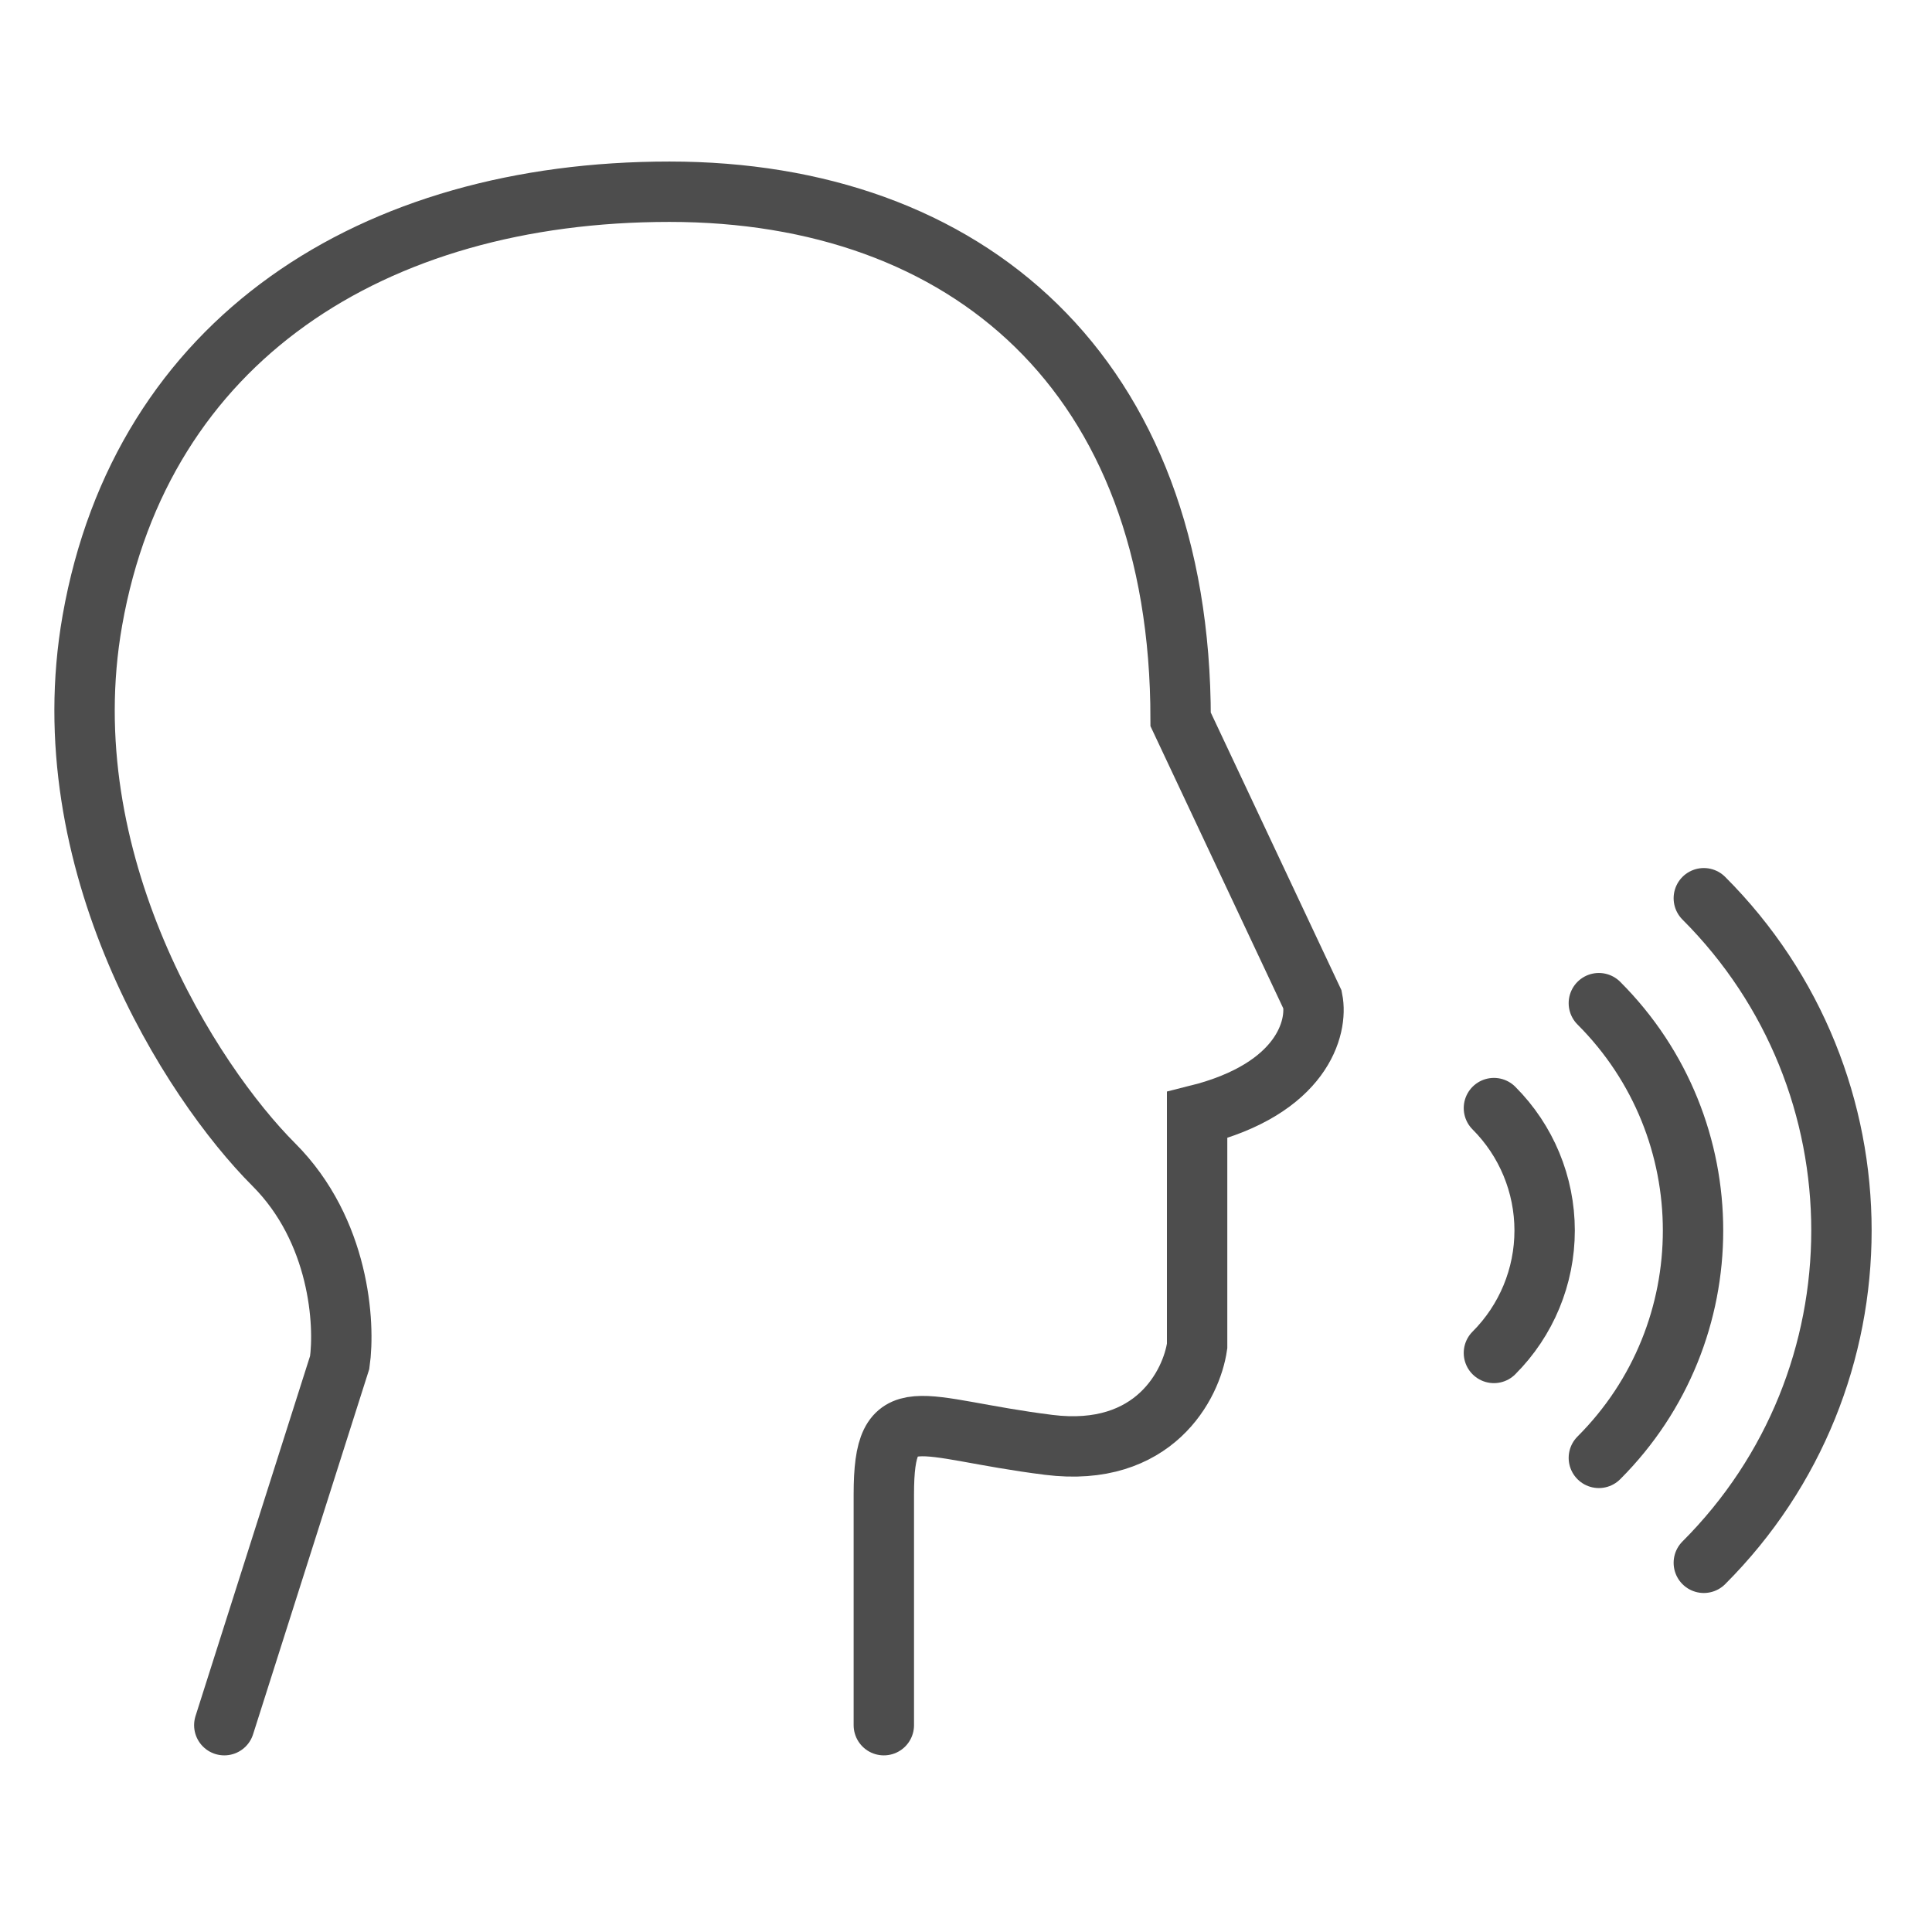
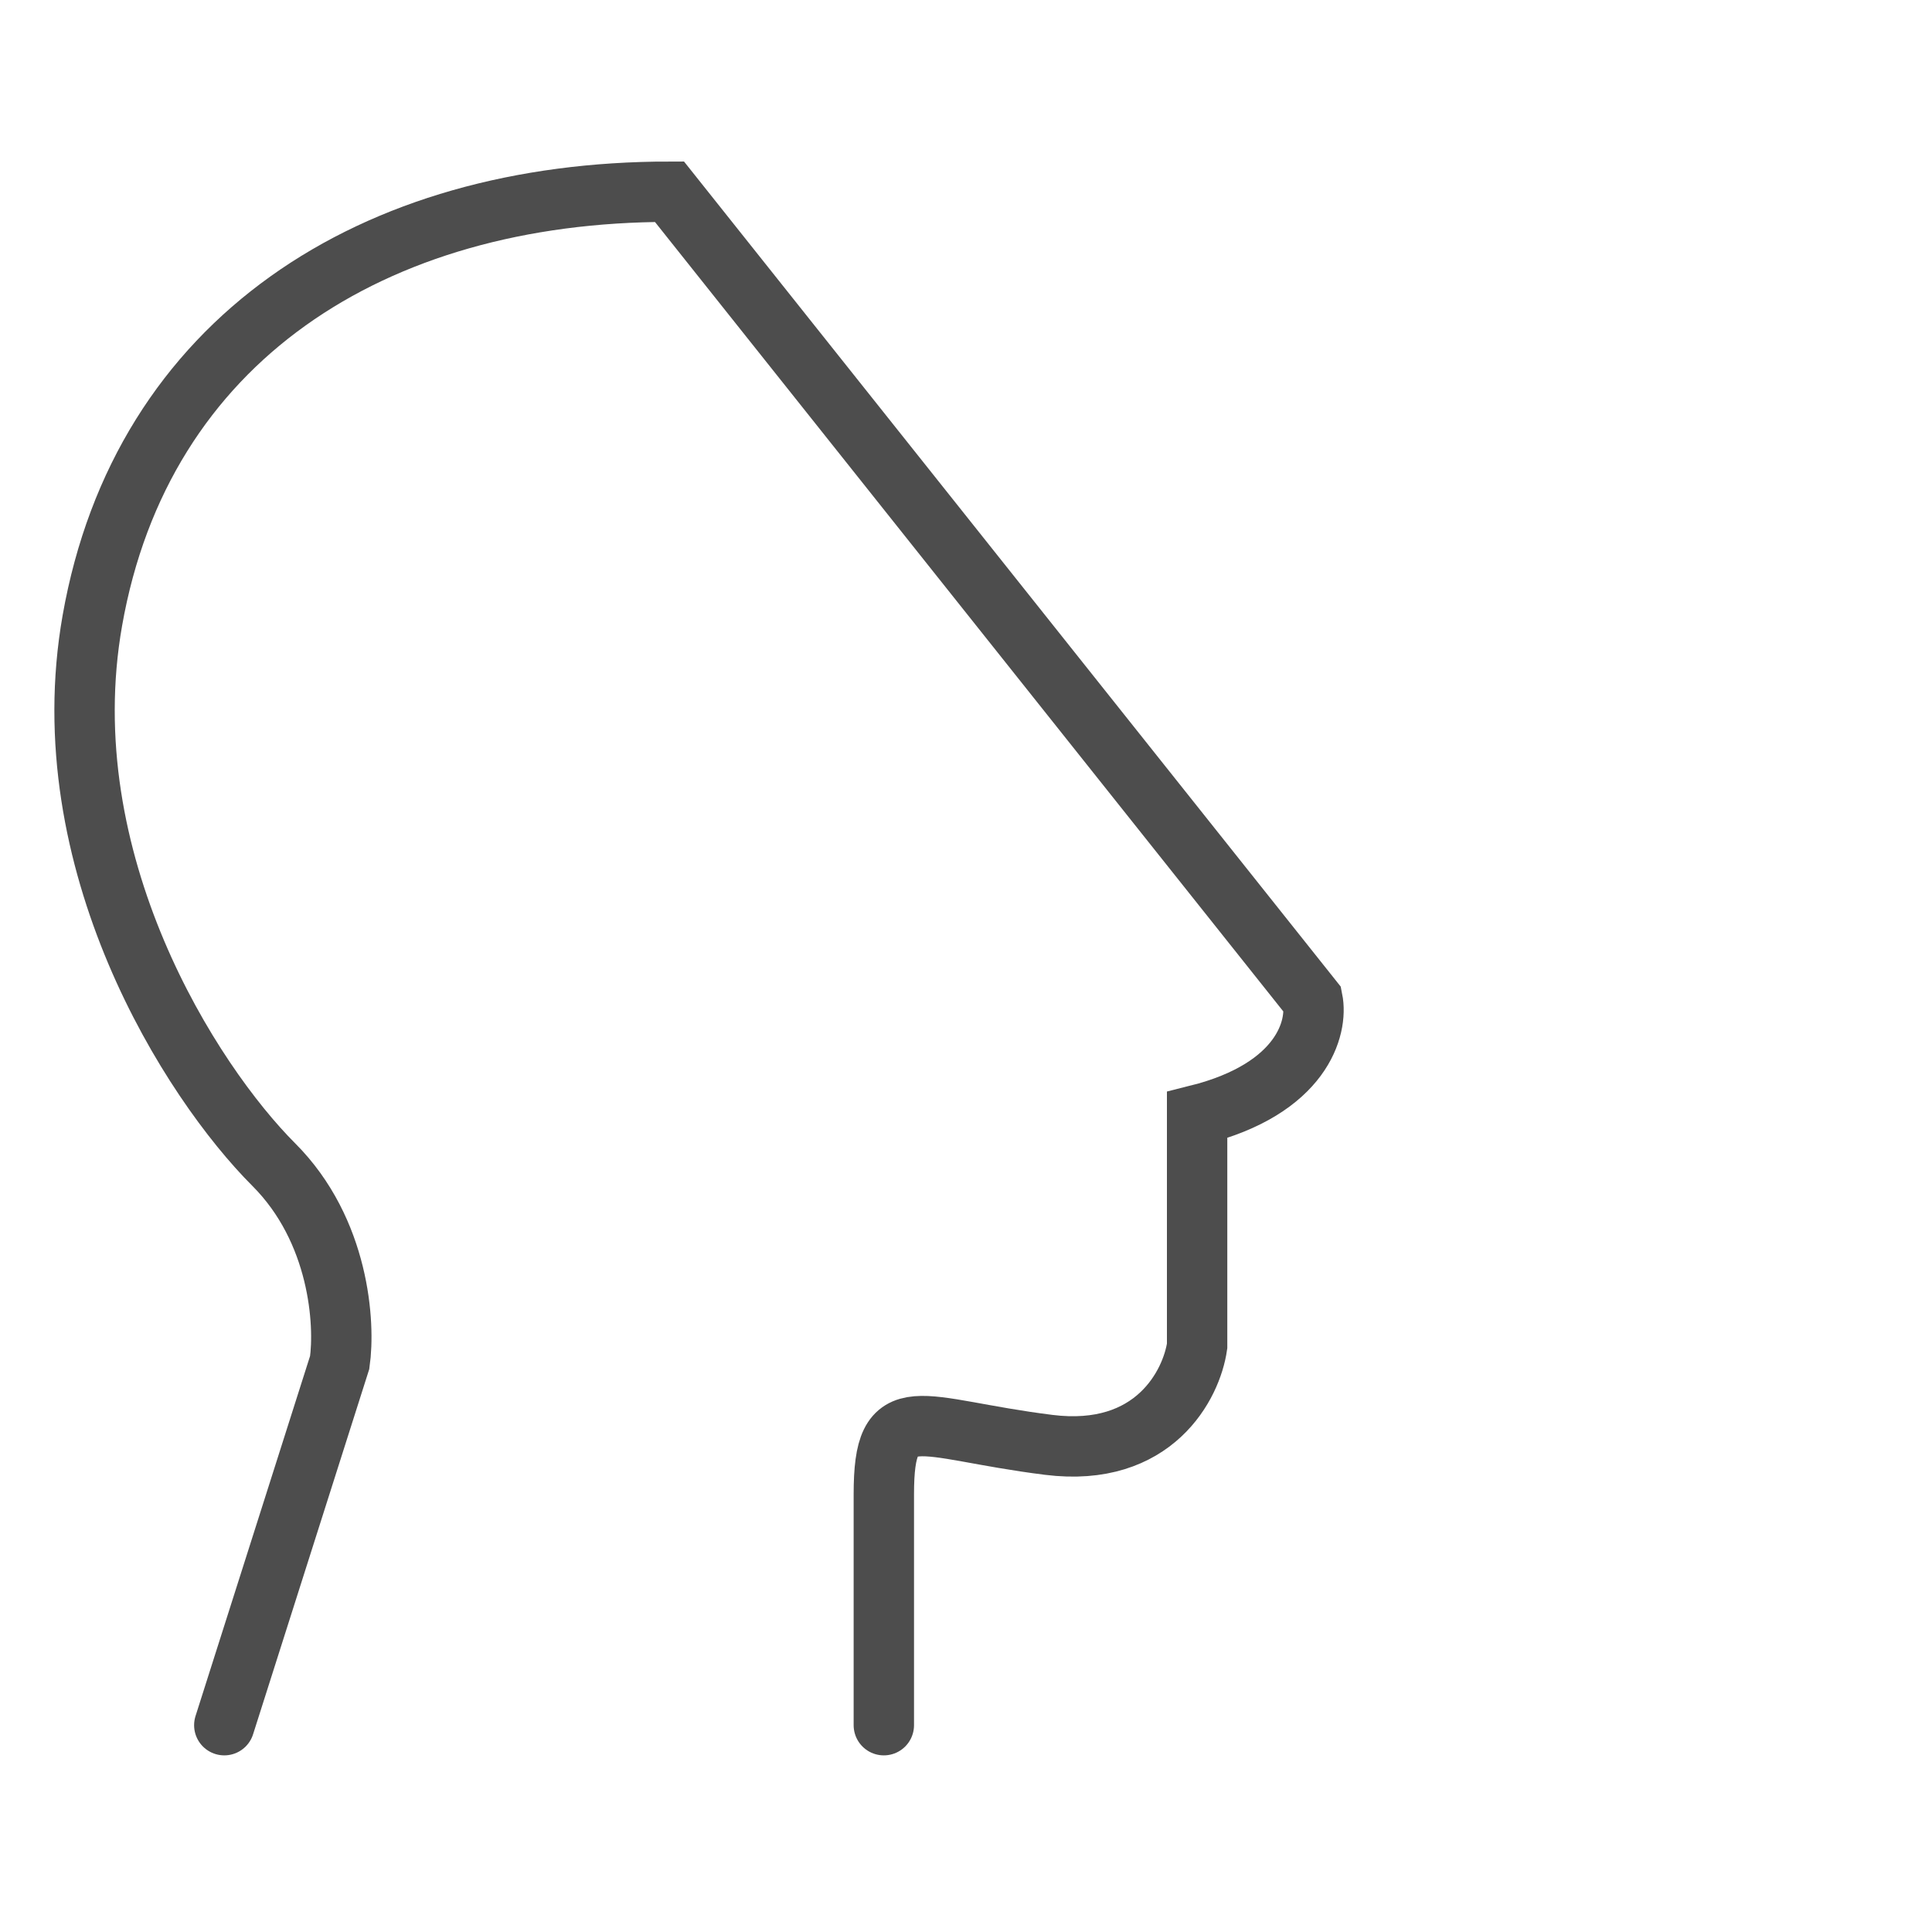
<svg xmlns="http://www.w3.org/2000/svg" width="64" height="64" viewBox="0 0 64 64" fill="none">
-   <path d="M7.43 57.149L11.253 45.132C11.435 43.858 11.253 40.763 9.068 38.578C6.337 35.847 1.649 28.549 3.06 20.553C4.698 11.267 12.33 6.351 22.177 6.351C32.009 6.351 39.11 12.359 39.11 23.83L43.48 33.116C43.662 34.026 43.152 36.065 39.656 36.939V44.586C39.474 45.861 38.236 48.3 34.74 47.863C30.371 47.317 29.278 46.225 29.278 49.502C29.278 52.124 29.278 55.693 29.278 57.149" stroke="#4D4D4D" stroke-width="2" stroke-linecap="round" />
-   <path d="M49.488 36.707C50.564 37.783 51.168 39.242 51.168 40.763C51.168 42.283 50.564 43.742 49.488 44.818M52.964 33.231C57.124 37.39 57.124 44.134 52.964 48.294M56.441 29.755C62.52 35.834 62.52 45.69 56.441 51.77" stroke="#4D4D4D" stroke-width="2" stroke-linecap="round" stroke-linejoin="round" />
+   <path d="M7.43 57.149L11.253 45.132C11.435 43.858 11.253 40.763 9.068 38.578C6.337 35.847 1.649 28.549 3.06 20.553C4.698 11.267 12.33 6.351 22.177 6.351L43.48 33.116C43.662 34.026 43.152 36.065 39.656 36.939V44.586C39.474 45.861 38.236 48.3 34.74 47.863C30.371 47.317 29.278 46.225 29.278 49.502C29.278 52.124 29.278 55.693 29.278 57.149" stroke="#4D4D4D" stroke-width="2" stroke-linecap="round" />
</svg>